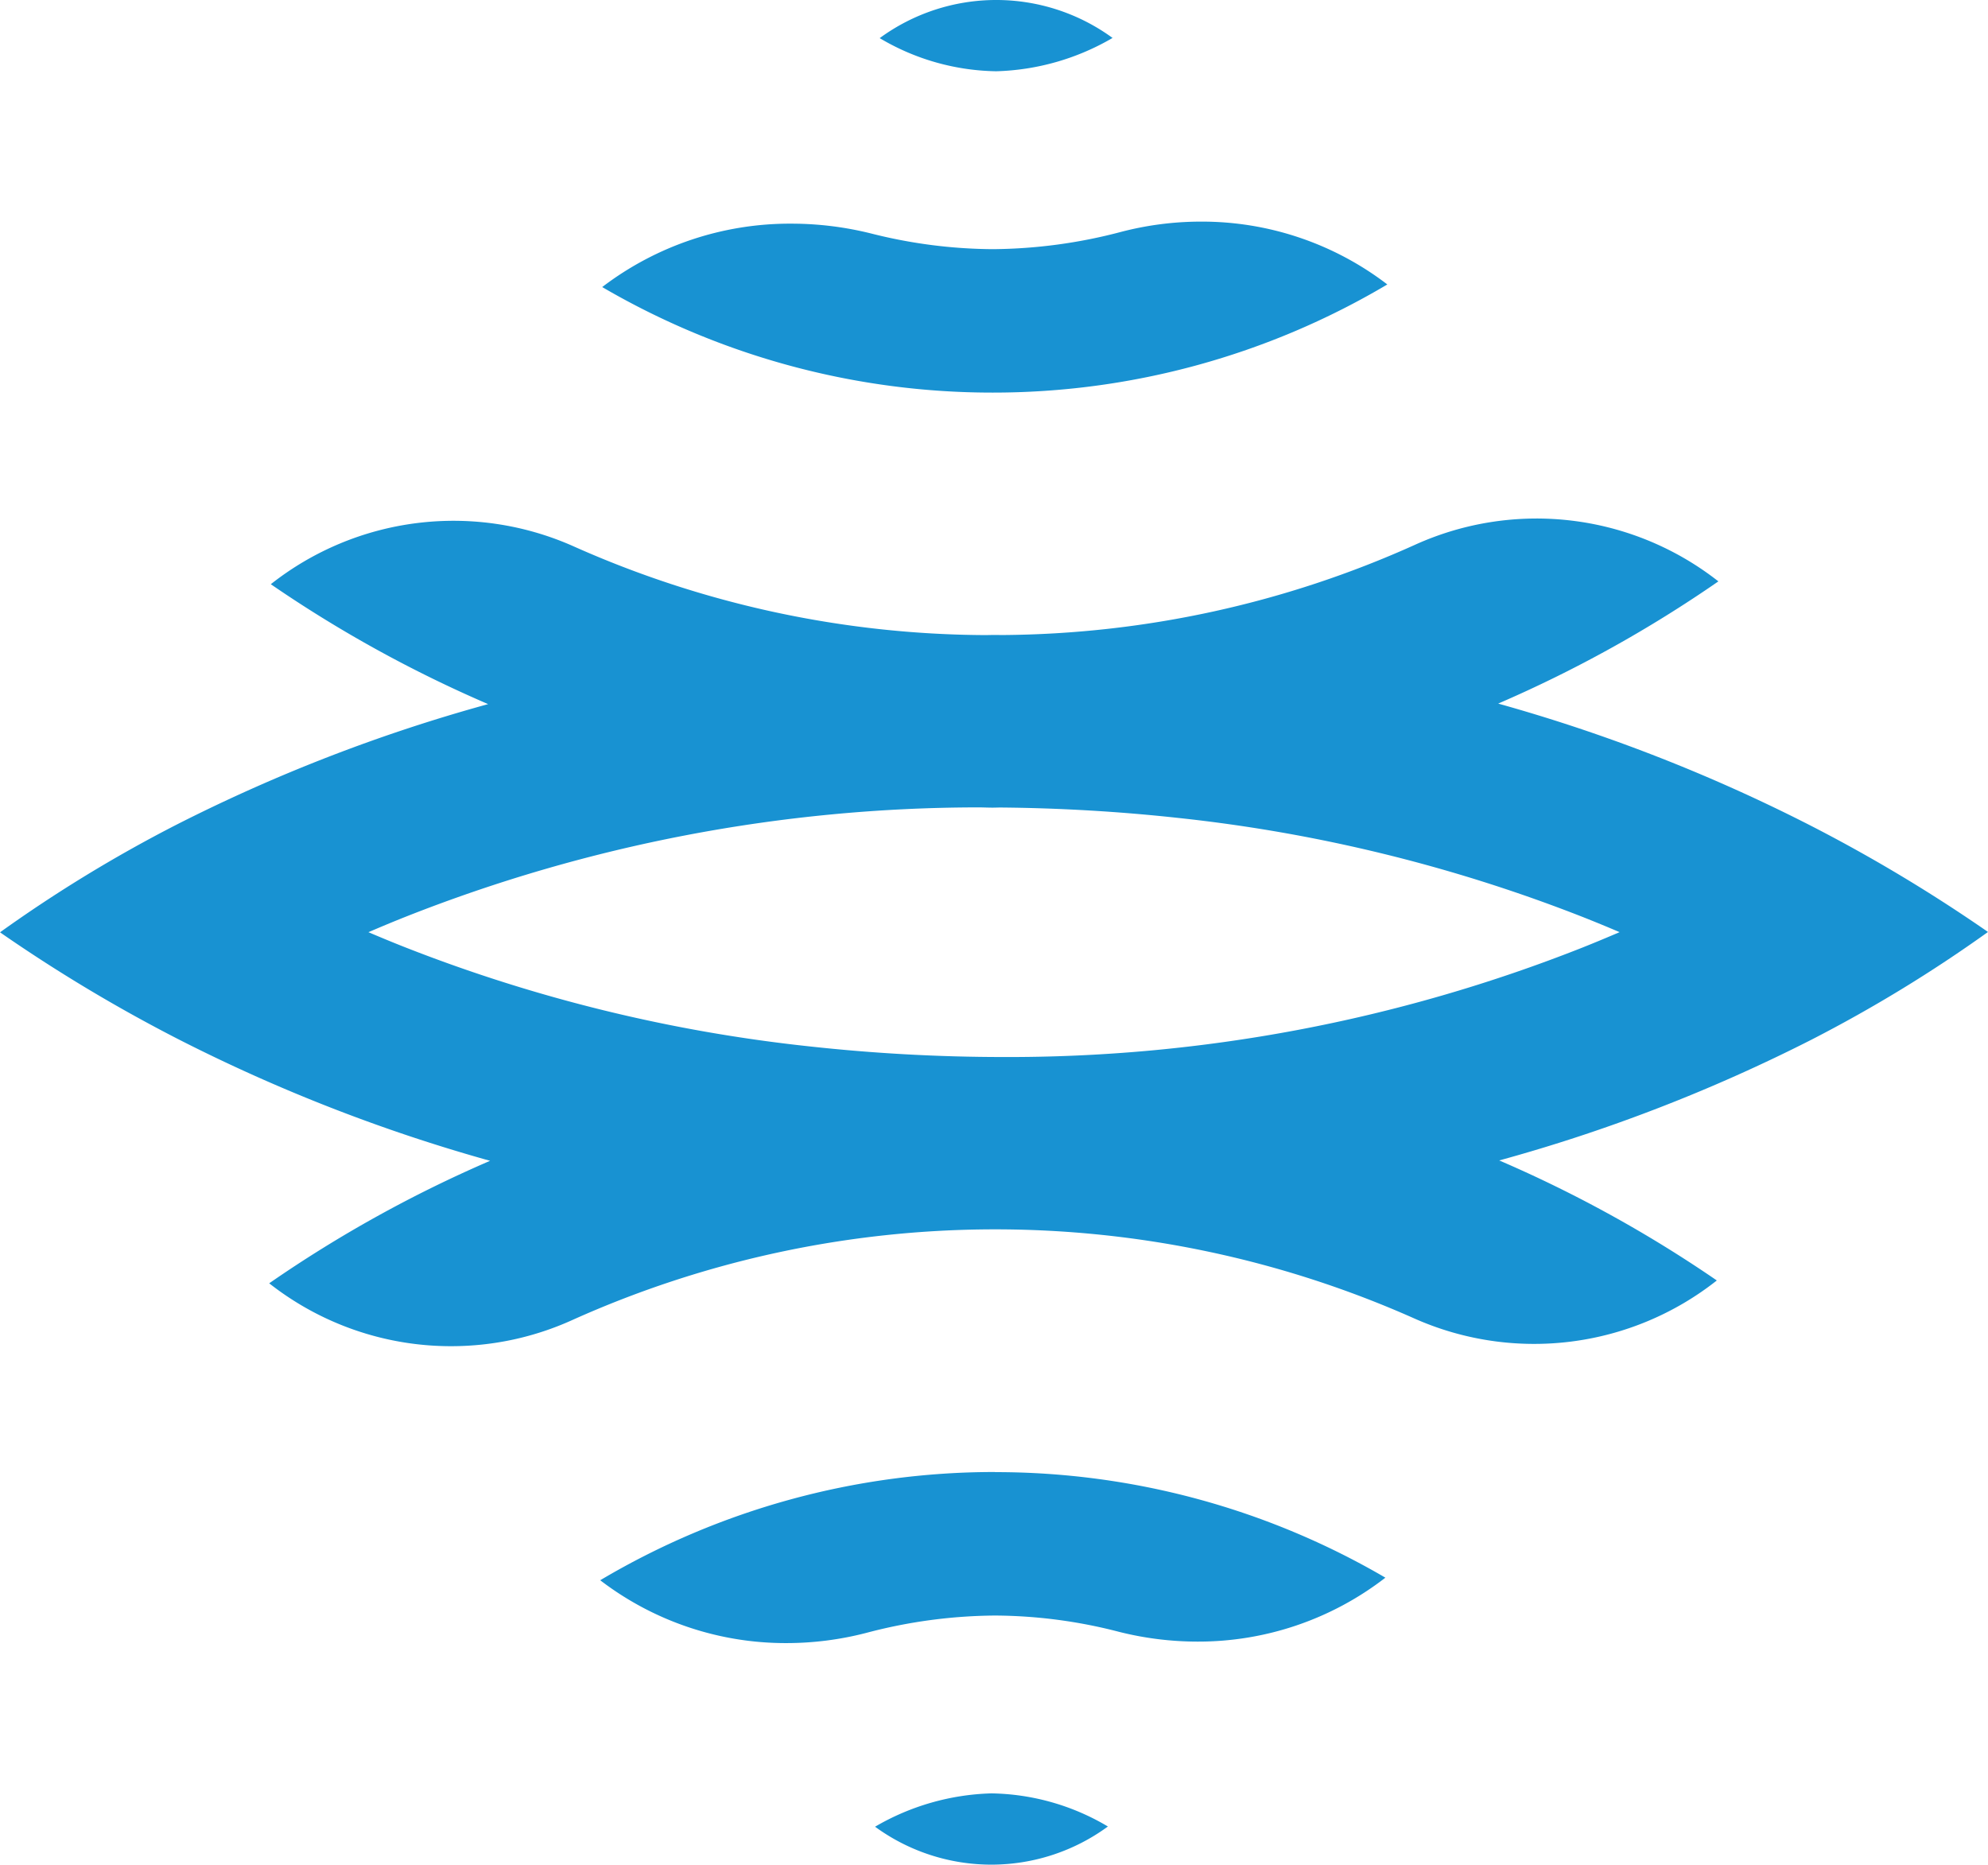
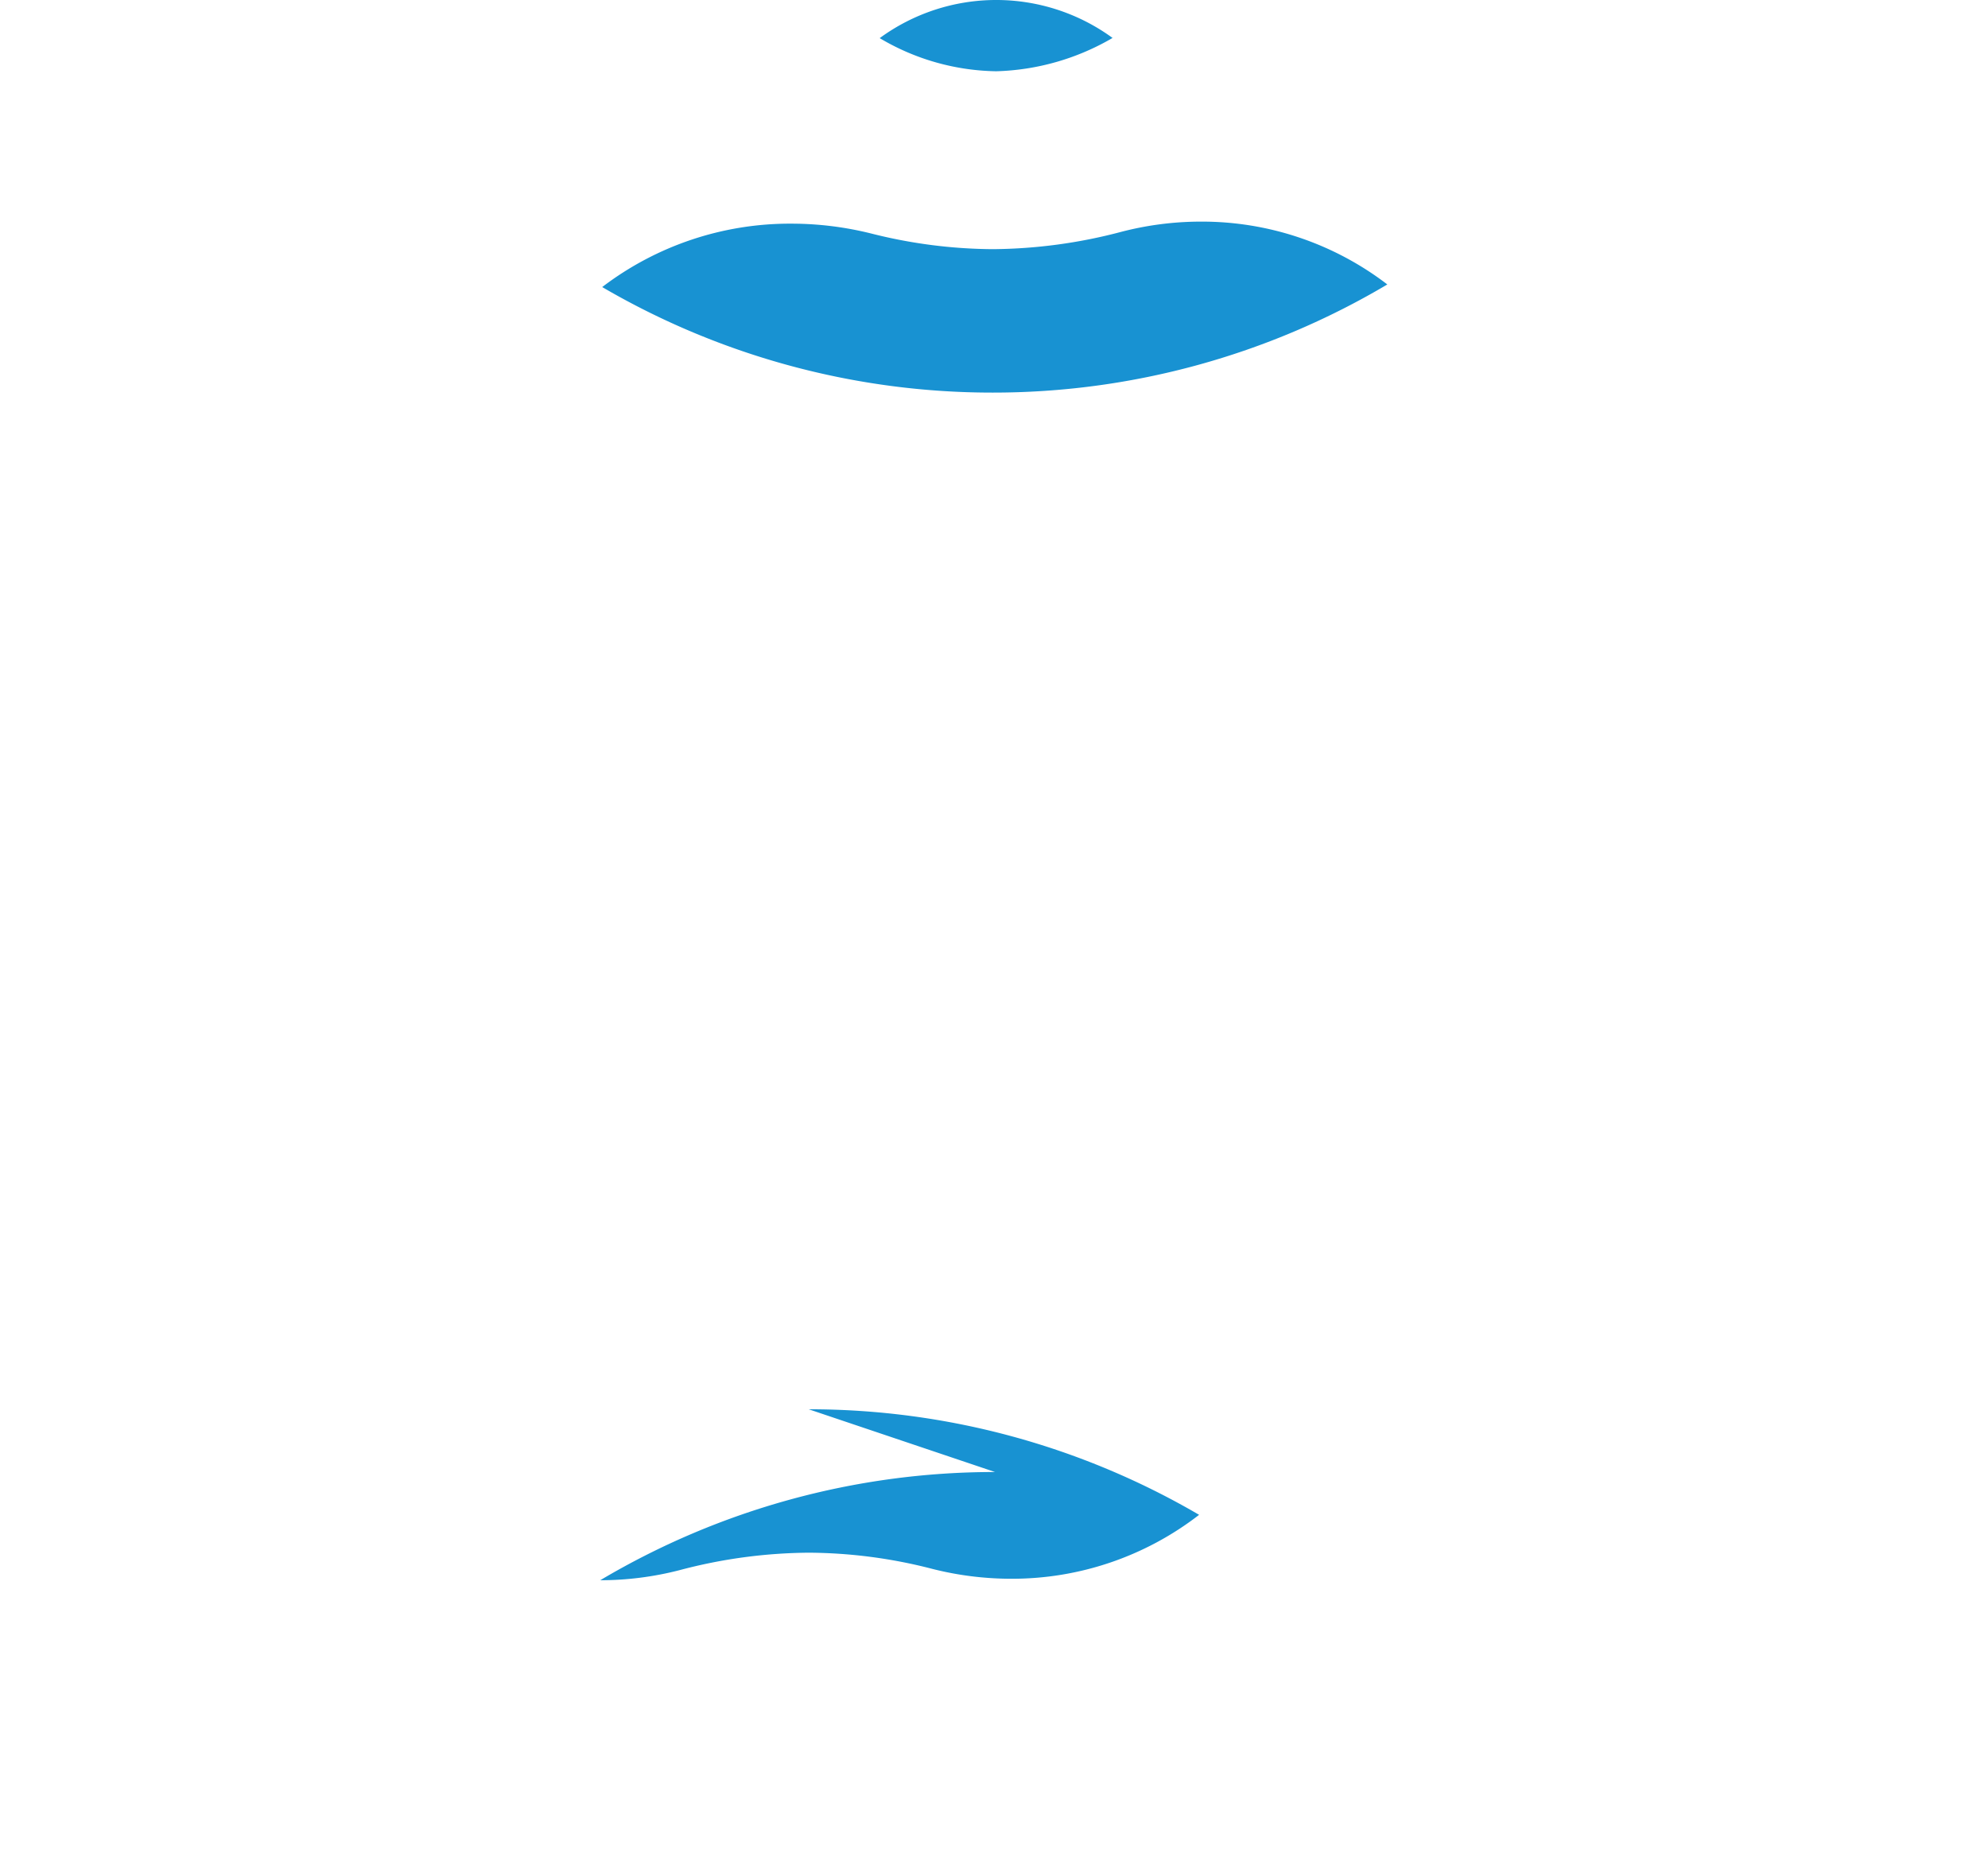
<svg xmlns="http://www.w3.org/2000/svg" width="176" height="165.057" viewBox="0 0 176 165.057">
  <g transform="translate(77.88)">
    <path d="M85.774,3.357a17.462,17.462,0,0,0-20.614.018A20.761,20.761,0,0,0,75.478,6.308a21.572,21.572,0,0,0,10.3-2.951" transform="translate(-65.16)" fill="#1892d2" />
  </g>
  <g transform="translate(53.314 19.617)">
    <path d="M114.117,21.978a26.981,26.981,0,0,0-16.49-5.565,28.058,28.058,0,0,0-7.051.9,45.561,45.561,0,0,1-11.408,1.539,44.781,44.781,0,0,1-10.783-1.395,29.182,29.182,0,0,0-7.036-.863,27.4,27.4,0,0,0-16.743,5.612,68.459,68.459,0,0,0,34.562,9.342,68.4,68.4,0,0,0,34.949-9.575" transform="translate(-44.606 -16.413)" fill="#1892d2" />
  </g>
  <g transform="translate(77.47 158.748)">
-     <path d="M64.817,135.771a17.458,17.458,0,0,0,20.613-.019,20.758,20.758,0,0,0-10.318-2.932,21.567,21.567,0,0,0-10.294,2.951" transform="translate(-64.817 -132.82)" fill="#1892d2" />
-   </g>
+     </g>
  <g transform="translate(53.138 130.301)">
-     <path d="M79.411,109.019A68.4,68.4,0,0,0,44.459,118.6a27,27,0,0,0,16.492,5.563h0a28.132,28.132,0,0,0,7.051-.9,45.561,45.561,0,0,1,11.408-1.539,44.374,44.374,0,0,1,10.961,1.438,28.463,28.463,0,0,0,6.963.869,27.057,27.057,0,0,0,16.637-5.659,68.43,68.43,0,0,0-34.562-9.343" transform="translate(-44.459 -109.019)" fill="#1892d2" />
+     <path d="M79.411,109.019A68.4,68.4,0,0,0,44.459,118.6h0a28.132,28.132,0,0,0,7.051-.9,45.561,45.561,0,0,1,11.408-1.539,44.374,44.374,0,0,1,10.961,1.438,28.463,28.463,0,0,0,6.963.869,27.057,27.057,0,0,0,16.637-5.659,68.43,68.43,0,0,0-34.562-9.343" transform="translate(-44.459 -109.019)" fill="#1892d2" />
  </g>
  <g transform="translate(0 45.899)">
-     <path d="M88.746,86.07a158.314,158.314,0,0,1-17.06-.939,138.154,138.154,0,0,1-35.727-8.739c-1.114-.436-2.229-.9-3.341-1.372,1.1-.473,2.205-.935,3.3-1.369a138.129,138.129,0,0,1,50.69-9.679c.423,0,.845.023,1.268.023.229,0,.457-.011.685-.012,5.168.044,10.458.345,15.755.923a138.171,138.171,0,0,1,35.73,8.738c1.12.442,2.234.9,3.339,1.372-1.1.471-2.2.931-3.3,1.369A138.228,138.228,0,0,1,88.746,86.07m87.192-11.113a138.934,138.934,0,0,0-15.678-9.392,148.478,148.478,0,0,0-27.623-10.781,112.937,112.937,0,0,0,19.493-10.818,26.065,26.065,0,0,0-26.833-3.25,90.345,90.345,0,0,1-36.587,8c-.195,0-.39-.008-.587-.008-.3,0-.6.011-.907.013A90.375,90.375,0,0,1,50.8,40.873a26.114,26.114,0,0,0-26.825,3.344A112.66,112.66,0,0,0,43.215,54.831,146.623,146.623,0,0,0,15.632,65.5,123.757,123.757,0,0,0,0,75.032c.024.016.048.027.071.042l-.007,0A138.8,138.8,0,0,0,15.74,84.469,148.707,148.707,0,0,0,43.387,95.257,112.9,112.9,0,0,0,23.833,106.1a26.027,26.027,0,0,0,16.1,5.566h0a25.947,25.947,0,0,0,10.735-2.315,91.266,91.266,0,0,1,74.5-.158,26.1,26.1,0,0,0,26.824-3.345,112.857,112.857,0,0,0-19.264-10.624,146.548,146.548,0,0,0,27.647-10.69A124.394,124.394,0,0,0,176,75l-.07-.042.008,0" transform="translate(0 -38.402)" fill="#1892d2" />
-   </g>
+     </g>
</svg>